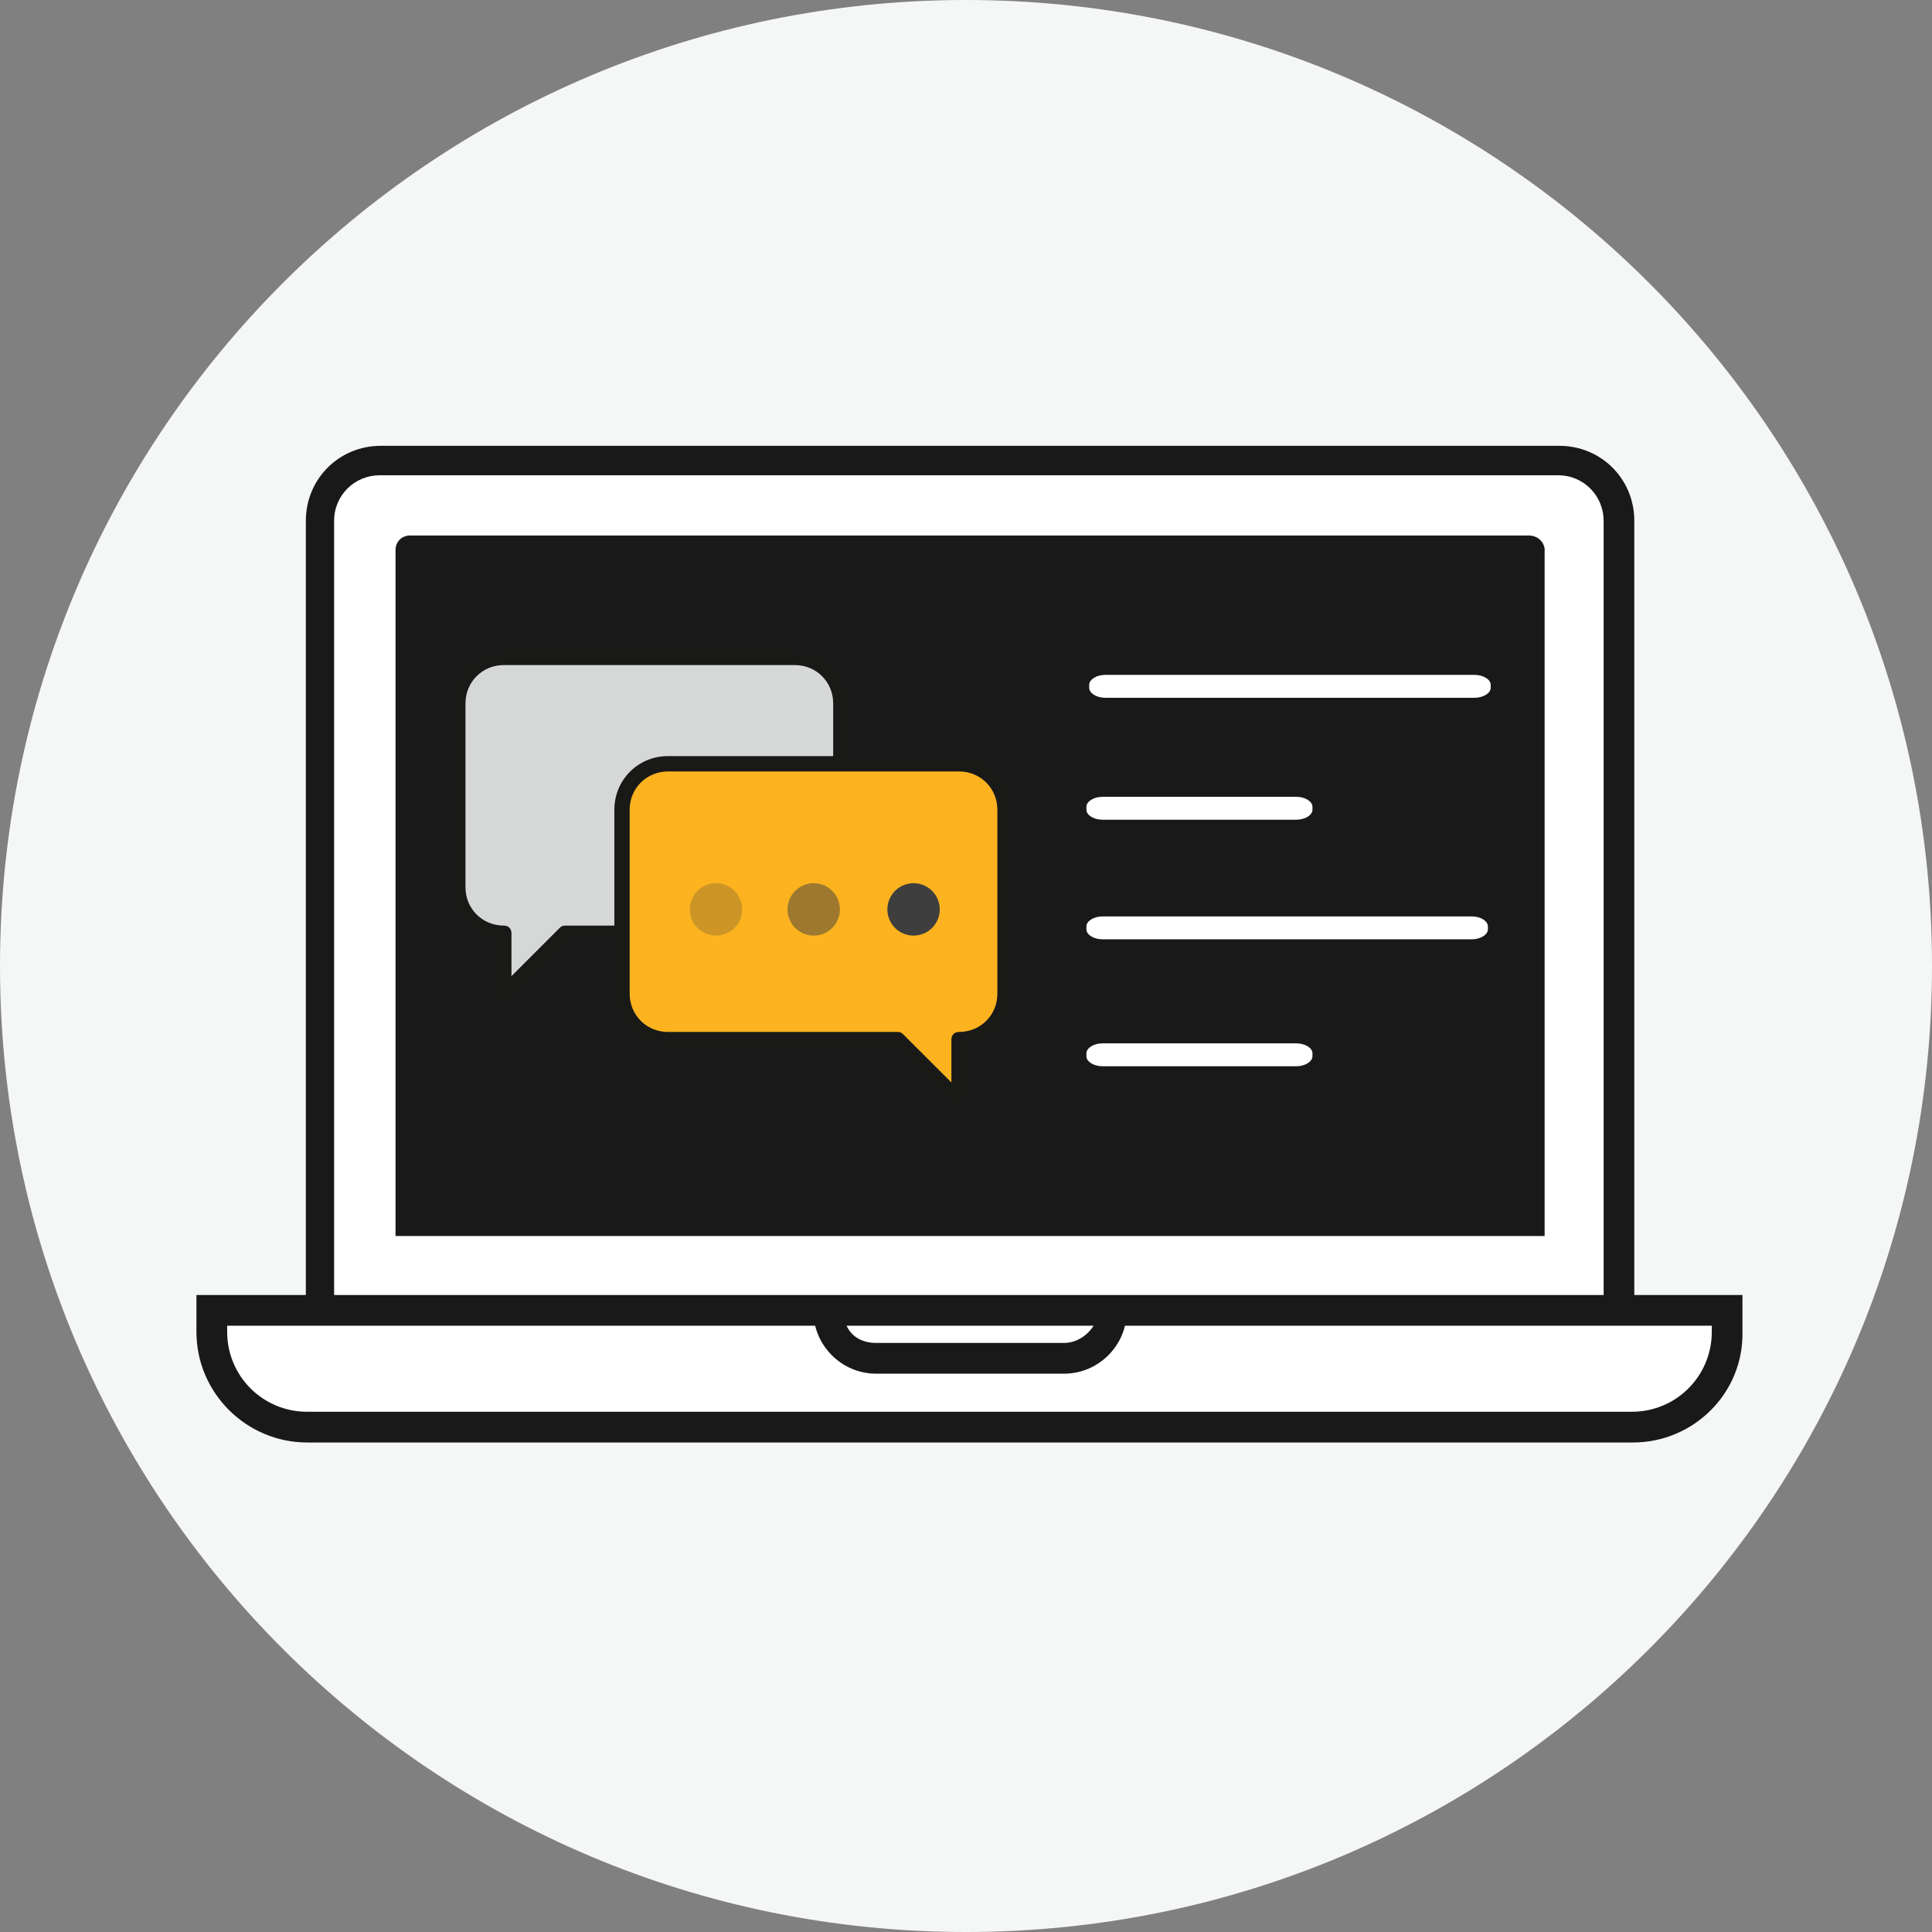
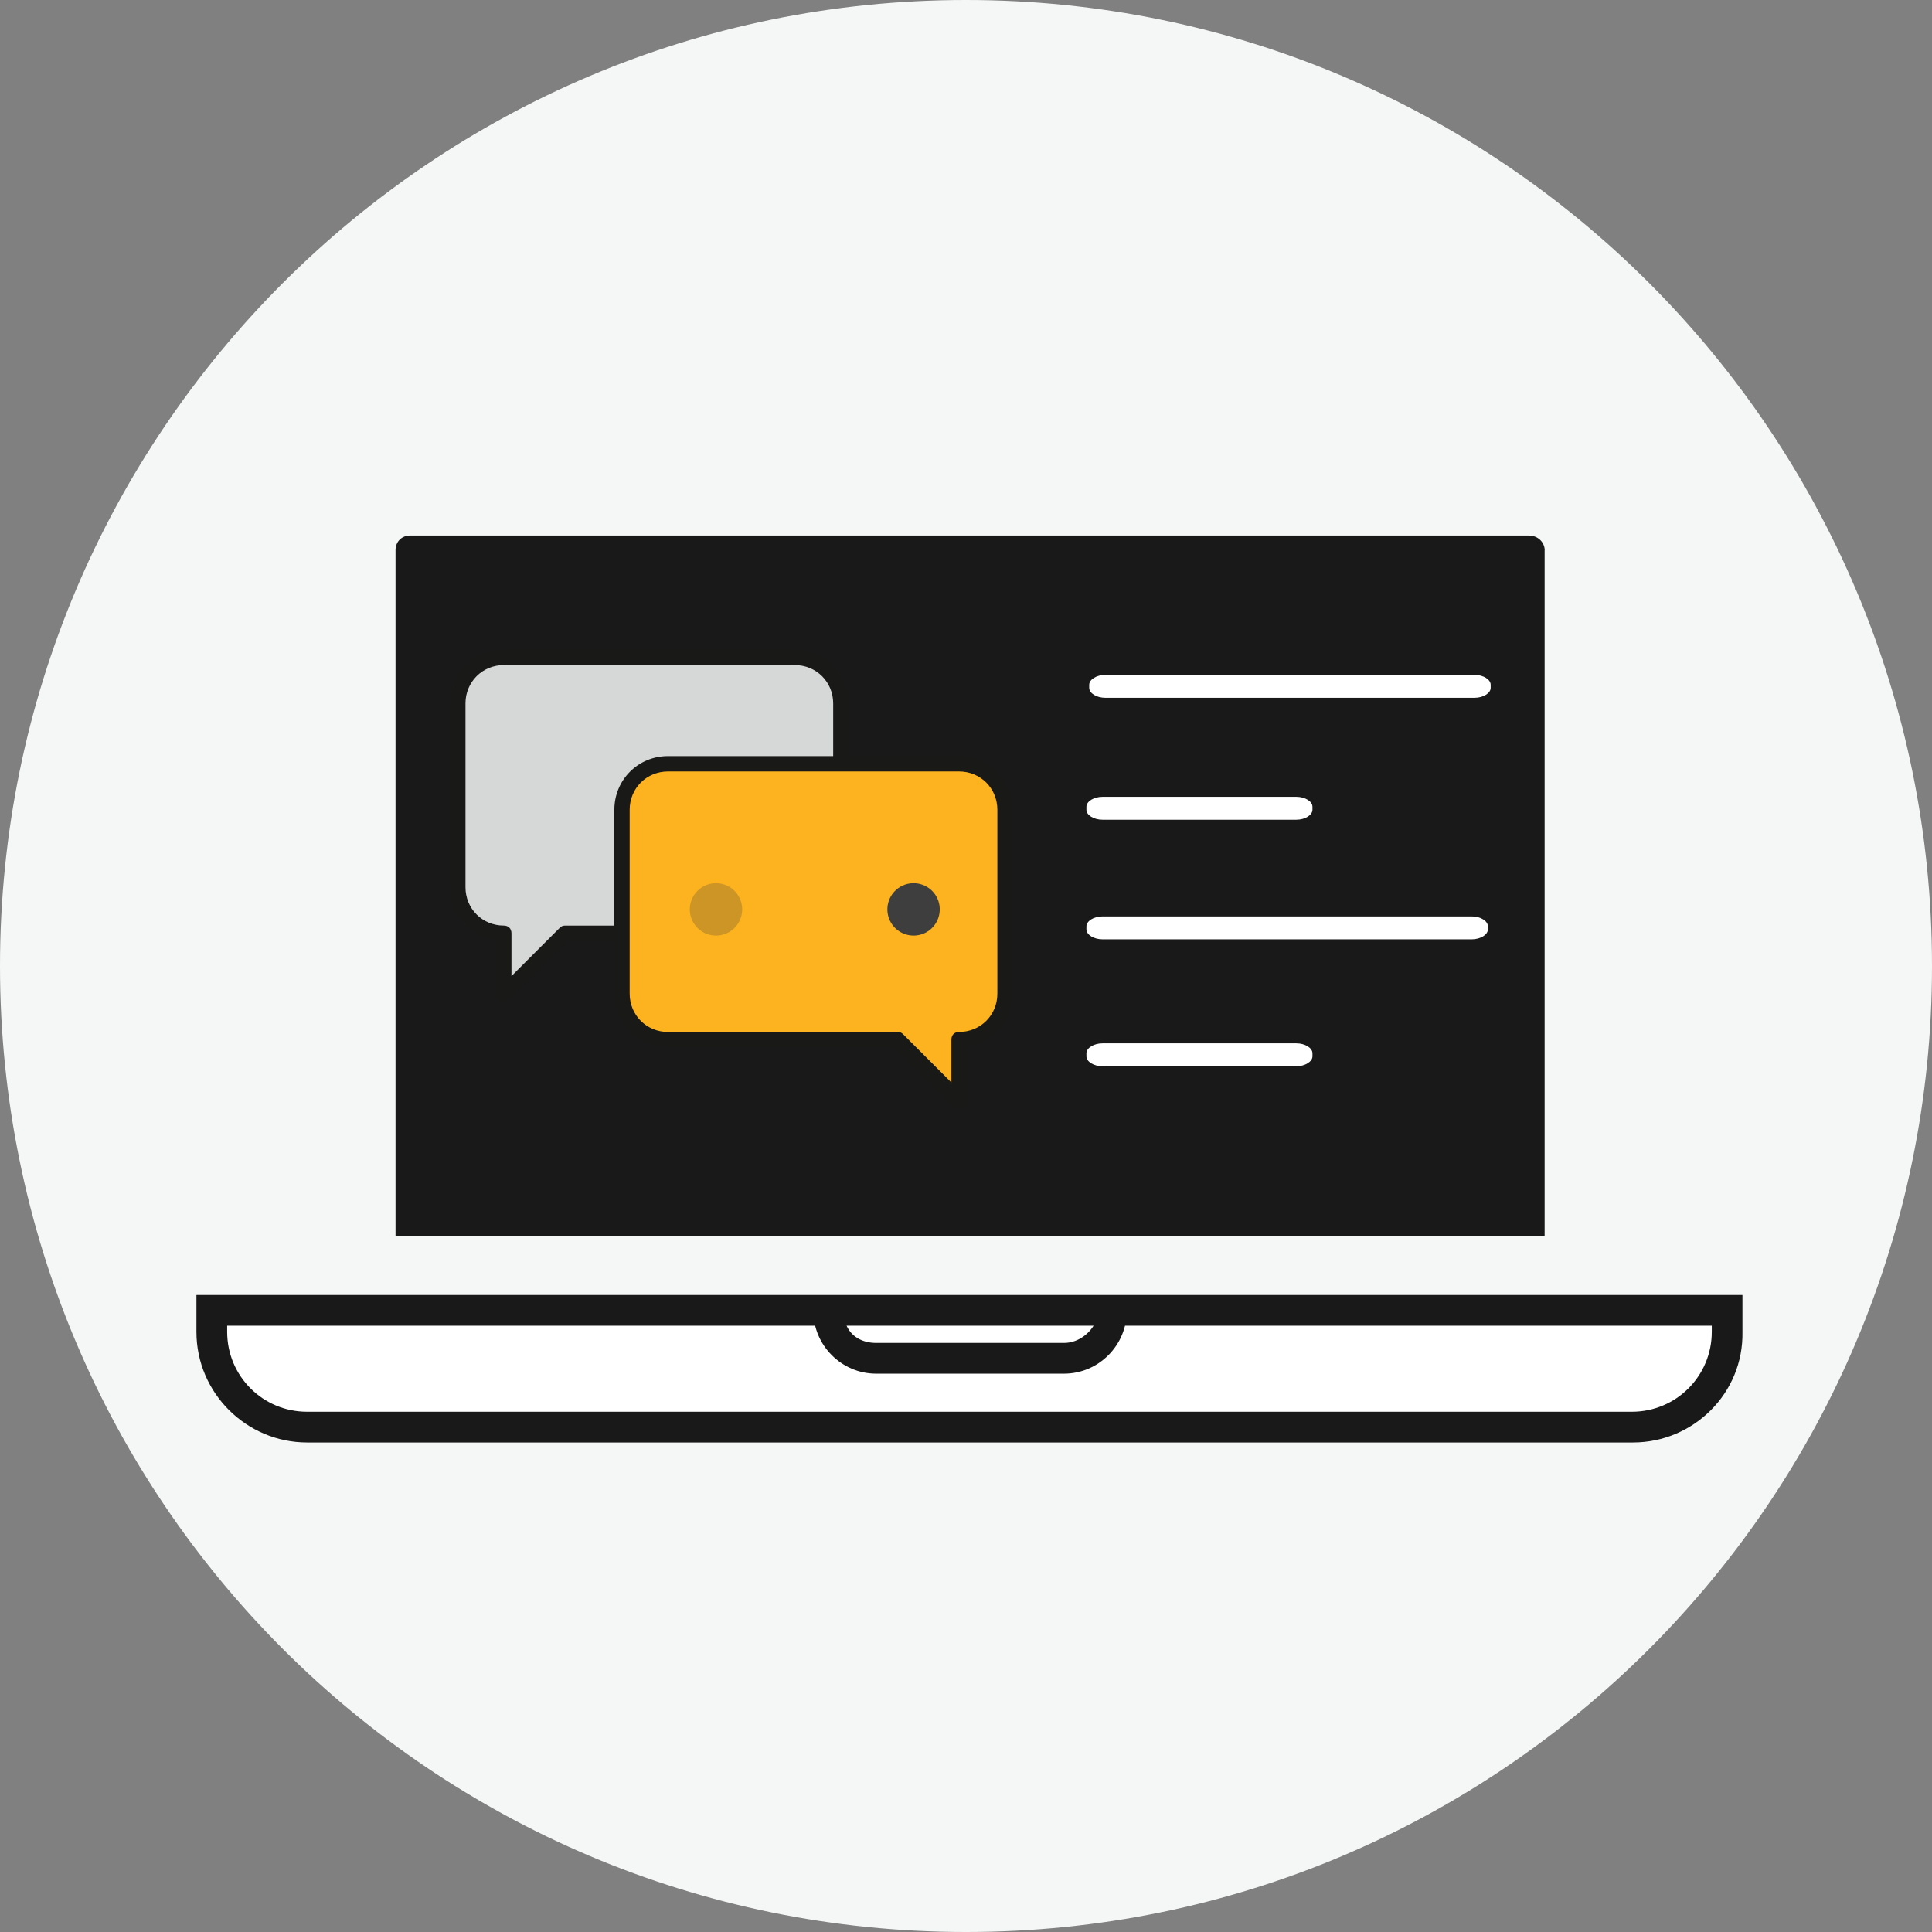
<svg xmlns="http://www.w3.org/2000/svg" id="Layer_1" data-name="Layer 1" viewBox="0 0 305.48 305.48">
  <rect x="0" y="0" width="305.48" height="305.48" fill="#808080" stroke="none" />
  <path d="M152.74,305.48c84.36,0,152.74-68.39,152.74-152.74S237.1,0,152.74,0,0,68.39,0,152.74s68.39,152.74,152.74,152.74Z" style="fill: #f5f6f6;" />
  <g>
    <g>
-       <path d="M246.56,72.82H60.21c-5.25,0-9.52,4.28-9.52,9.52v124.95h205.4V82.34c0-5.25-4.28-9.52-9.52-9.52Z" style="fill: #fff; fill-rule: evenodd;" />
-       <path d="M258.42,209.62H48.36V82.34c0-6.61,5.25-11.85,11.85-11.85H246.56c6.61,0,11.85,5.25,11.85,11.85v127.28Zm-205.4-4.66H253.56V82.34c0-3.89-3.11-7.19-7.19-7.19H60.02c-3.89,0-7.19,3.11-7.19,7.19v122.62h.19Z" style="fill: #191919; fill-rule: evenodd;" />
      <path d="M260.94,225.75H46.03c-6.8,0-12.44-5.44-12.44-12.44v-6.22h239.6v6.22c0,7-5.44,12.44-12.24,12.44Z" style="fill: #fff; fill-rule: evenodd;" />
      <path d="M258.22,228.08H48.55c-9.52,0-17.49-7.77-17.49-17.49v-5.83h244.45v5.83c.19,9.72-7.77,17.49-17.29,17.49Zm-222.3-18.46v.97c0,7,5.64,12.63,12.63,12.63h209.48c7,0,12.63-5.64,12.63-12.63v-.97H35.92Z" style="fill: #191919; fill-rule: evenodd;" />
      <path d="M170.2,214.87h-33.62c-3.11,0-5.64-2.53-5.64-5.64v-1.94h44.89v1.94c0,3.11-2.53,5.64-5.64,5.64Z" style="fill: #fff; fill-rule: evenodd;" />
      <path d="M168.25,217.2h-29.73c-5.44,0-9.91-4.47-9.91-9.91v-2.33h49.55v2.33c0,5.44-4.47,9.91-9.91,9.91Zm-34.39-7.58c.78,1.75,2.53,2.72,4.66,2.72h29.73c1.94,0,3.69-1.17,4.66-2.72h-39.06Z" style="fill: #191919; fill-rule: evenodd;" />
      <path d="M244.23,87v108.43H62.54V87c0-1.36,.97-2.33,2.33-2.33H241.71c1.55,0,2.53,1.17,2.53,2.33Z" style="fill: #191919; fill-rule: evenodd;" />
    </g>
    <path d="M204.98,129.61h-30.66c-1.37,0-2.54-.72-2.54-1.57v-.48c0-.84,1.17-1.57,2.54-1.57h30.66c1.37,0,2.54,.72,2.54,1.57v.48c0,.84-1.17,1.57-2.54,1.57Z" style="fill: #fff;" />
    <g style="opacity: .86;">
      <path d="M125.68,103.95h-46.02c-4,0-7.27,3.27-7.27,7.27v29.07c0,4,3.27,7.27,7.27,7.27v9.69l9.69-9.69h36.33c4,0,7.27-3.27,7.27-7.27v-29.07c0-4-3.27-7.27-7.27-7.27Z" style="fill: #f5f6f6;" />
      <path d="M79.66,158.45c-.12,0-.36,0-.48-.12-.48-.12-.73-.61-.73-1.09v-8.6c-4.12-.61-7.27-4.12-7.27-8.36v-29.07c0-4.72,3.75-8.48,8.48-8.48h46.02c4.72,0,8.48,3.75,8.48,8.48v29.07c0,4.72-3.75,8.48-8.48,8.48h-35.85l-9.33,9.33c-.24,.24-.48,.36-.85,.36Zm0-53.29c-3.39,0-6.06,2.66-6.06,6.06v29.07c0,3.39,2.66,6.06,6.06,6.06,.73,0,1.21,.48,1.21,1.21v6.78l7.63-7.63c.24-.24,.48-.36,.85-.36h36.33c3.39,0,6.06-2.66,6.06-6.06v-29.07c0-3.39-2.66-6.06-6.06-6.06h-46.02Z" style="fill: #191918;" />
    </g>
    <g>
      <path d="M98.35,128.04v29.07c0,4,3.27,7.27,7.27,7.27h36.33s9.69,9.69,9.69,9.69v-9.69c4,0,7.27-3.27,7.27-7.27v-29.07c0-4-3.27-7.27-7.27-7.27h-46.02c-4,0-7.27,3.27-7.27,7.27Z" style="fill: #fcb31f;" />
      <path d="M150.8,174.91l-9.33-9.33h-35.85c-4.72,0-8.48-3.75-8.48-8.48v-29.07c0-4.72,3.75-8.48,8.48-8.48h46.02c4.72,0,8.48,3.75,8.48,8.48v29.07c0,4.24-3.15,7.75-7.27,8.36v8.6c0,.48-.24,.97-.73,1.09-.12,.12-.36,.12-.48,.12-.36,0-.61-.12-.85-.36Zm-45.18-52.93c-3.39,0-6.06,2.66-6.06,6.06v29.07c0,3.39,2.66,6.06,6.06,6.06h36.33c.36,0,.61,.12,.85,.36l7.63,7.63v-6.78c0-.73,.48-1.21,1.21-1.21,3.39,0,6.06-2.66,6.06-6.06v-29.07c0-3.39-2.66-6.06-6.06-6.06h-46.02Z" style="fill: #191918;" />
      <path d="M140.89,145.91c-1.17-1.97-.52-4.51,1.44-5.68,1.97-1.17,4.51-.52,5.68,1.44,1.17,1.97,.52,4.51-1.44,5.68-.05,.03-.09,.05-.14,.08-1.96,1.06-4.4,.39-5.54-1.52Z" style="fill: #3e3e3e;" />
-       <path d="M125.1,145.91c-1.17-1.97-.52-4.51,1.44-5.68,1.97-1.17,4.51-.52,5.68,1.44,1.17,1.97,.52,4.51-1.44,5.68-.05,.03-.09,.05-.14,.08-1.96,1.06-4.4,.39-5.54-1.52Z" style="fill: #3e3e3e; opacity: .5;" />
      <path d="M109.65,145.91c-1.17-1.97-.52-4.51,1.44-5.68,1.97-1.17,4.51-.52,5.68,1.44,1.17,1.97,.52,4.51-1.44,5.68-.05,.03-.09,.05-.14,.08-1.96,1.06-4.4,.39-5.54-1.52Z" style="fill: #3e3e3e; opacity: .25;" />
    </g>
    <path d="M232.72,148.52h-58.4c-1.37,0-2.54-.72-2.54-1.57v-.48c0-.84,1.17-1.57,2.54-1.57h58.4c1.37,0,2.54,.72,2.54,1.57v.48c0,.84-1.17,1.57-2.54,1.57Z" style="fill: #fff;" />
    <path d="M204.98,168.59h-30.66c-1.37,0-2.54-.72-2.54-1.57v-.48c0-.84,1.17-1.57,2.54-1.57h30.66c1.37,0,2.54,.72,2.54,1.57v.48c0,.84-1.17,1.57-2.54,1.57Z" style="fill: #fff;" />
    <path d="M233.16,110.33h-58.4c-1.37,0-2.54-.72-2.54-1.57v-.48c0-.84,1.17-1.57,2.54-1.57h58.4c1.37,0,2.54,.72,2.54,1.57v.48c0,.84-1.17,1.57-2.54,1.57Z" style="fill: #fff;" />
  </g>
</svg>